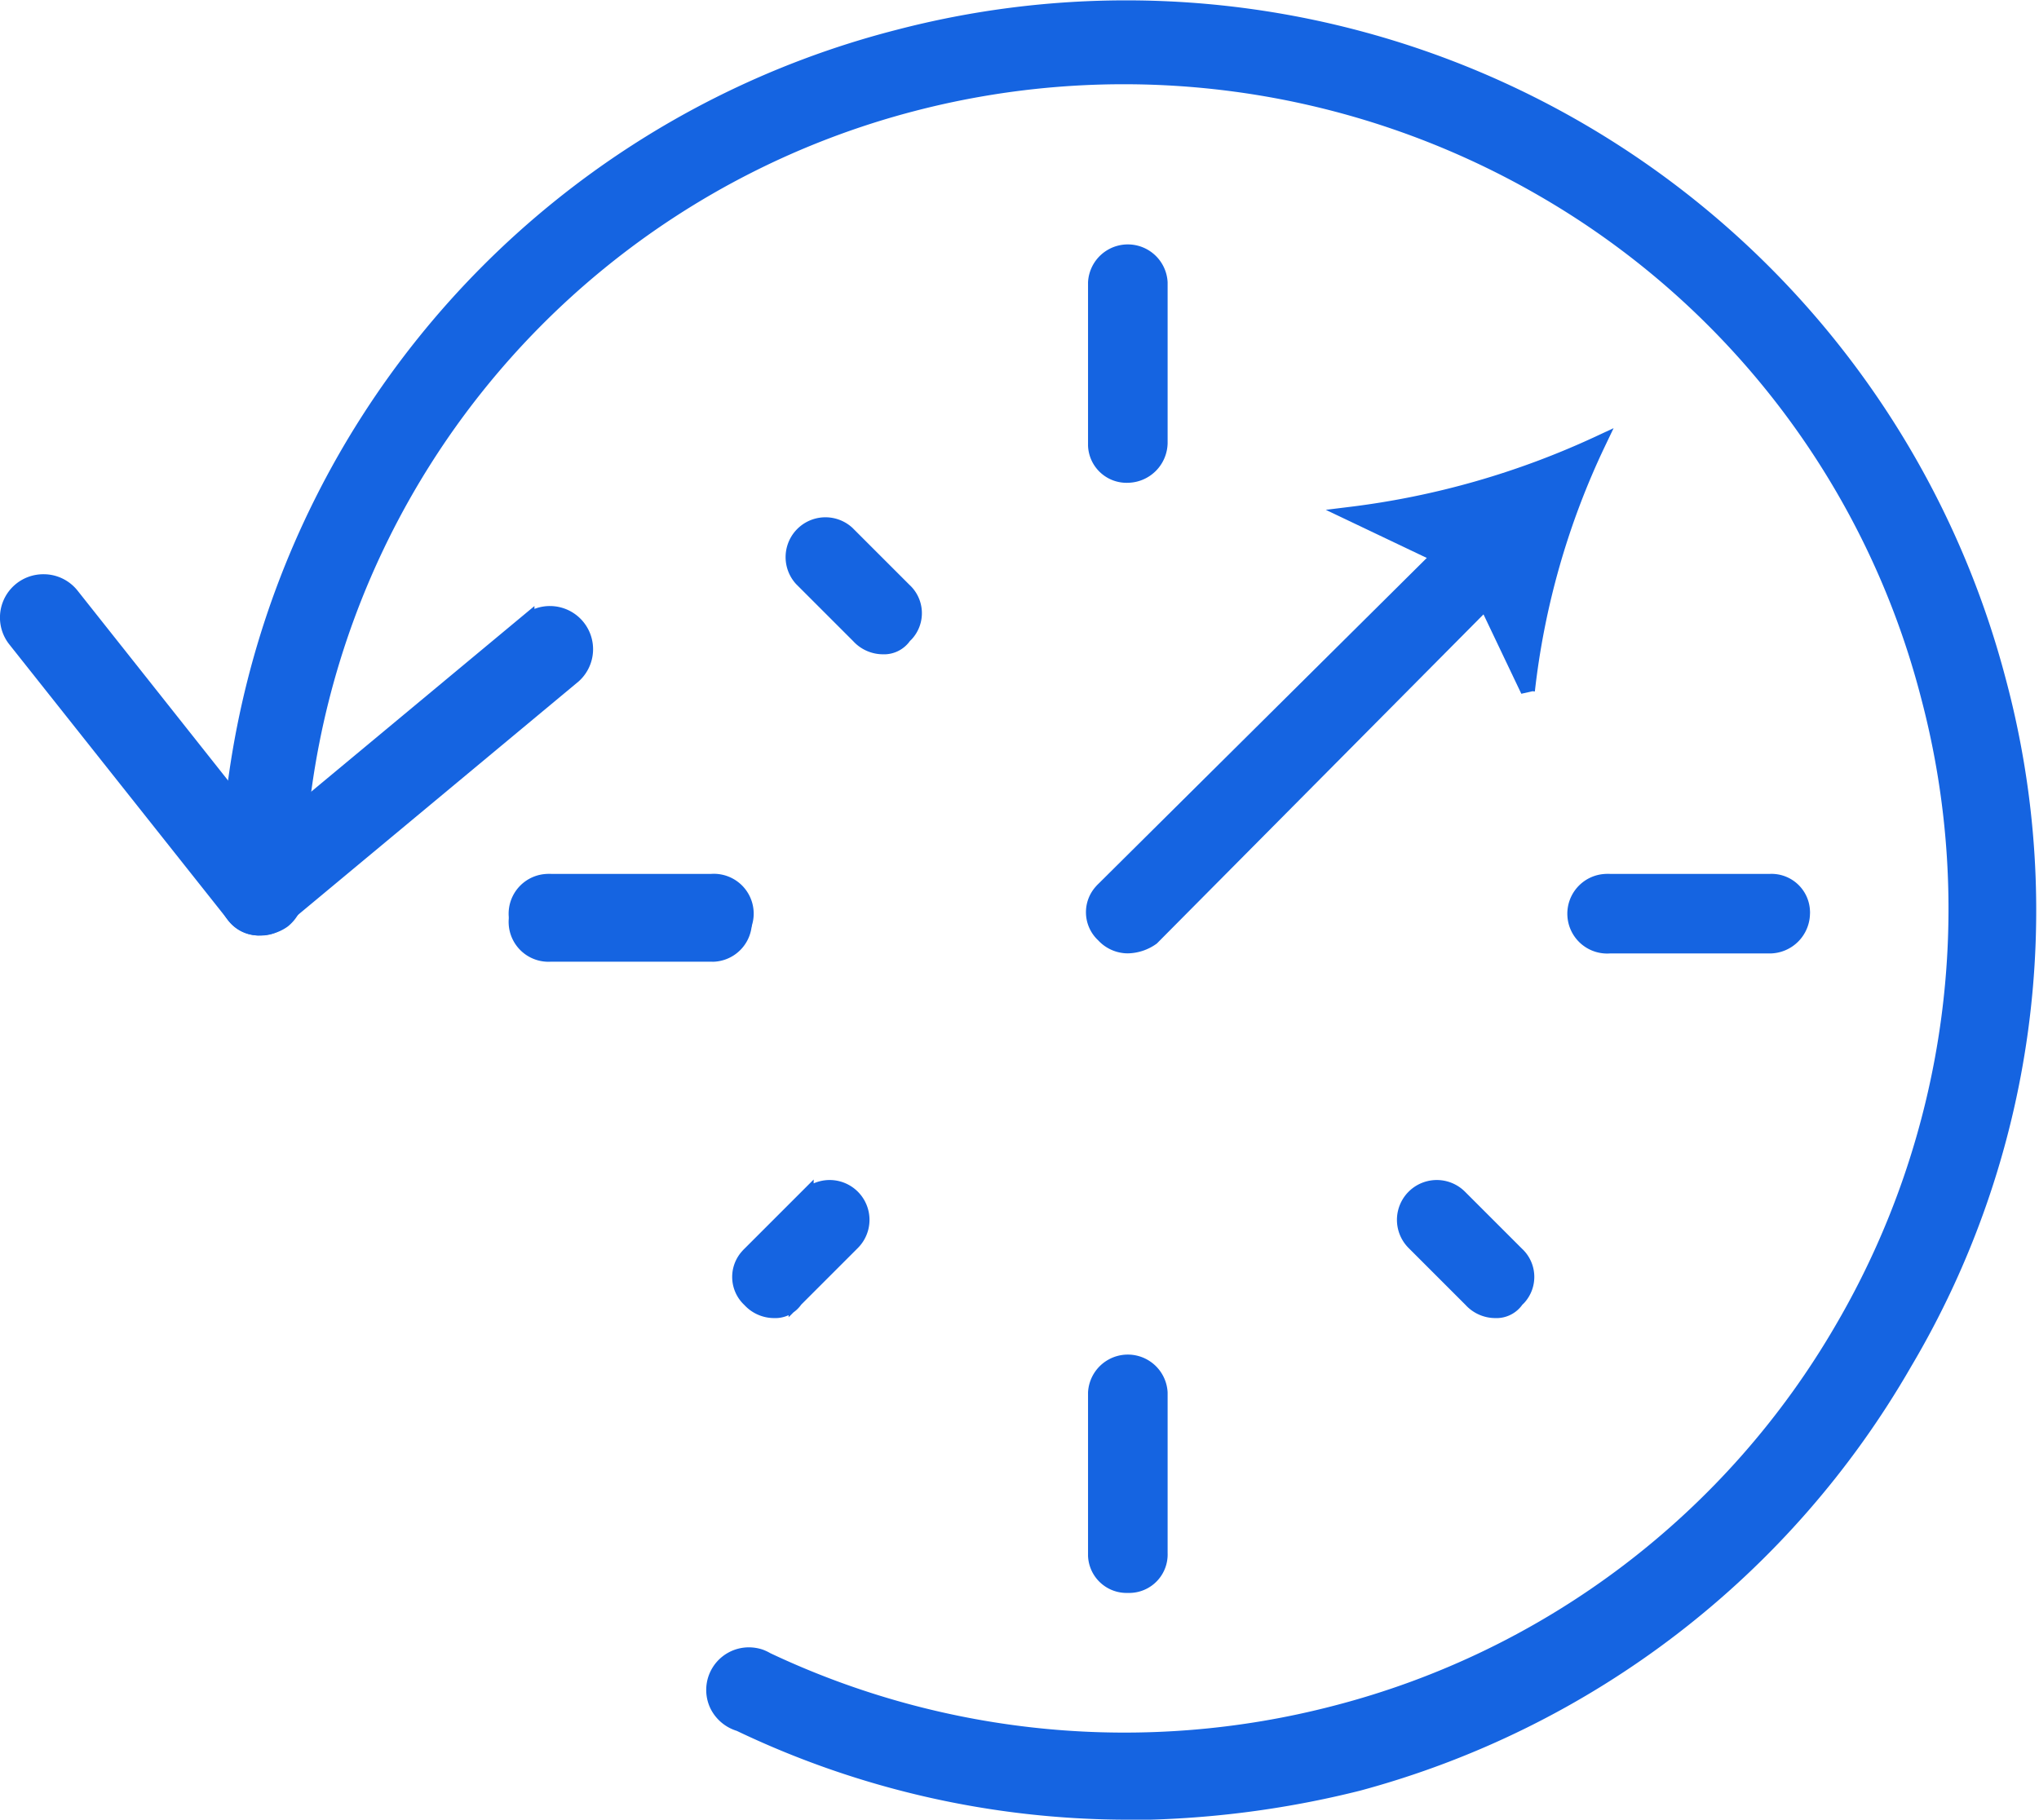
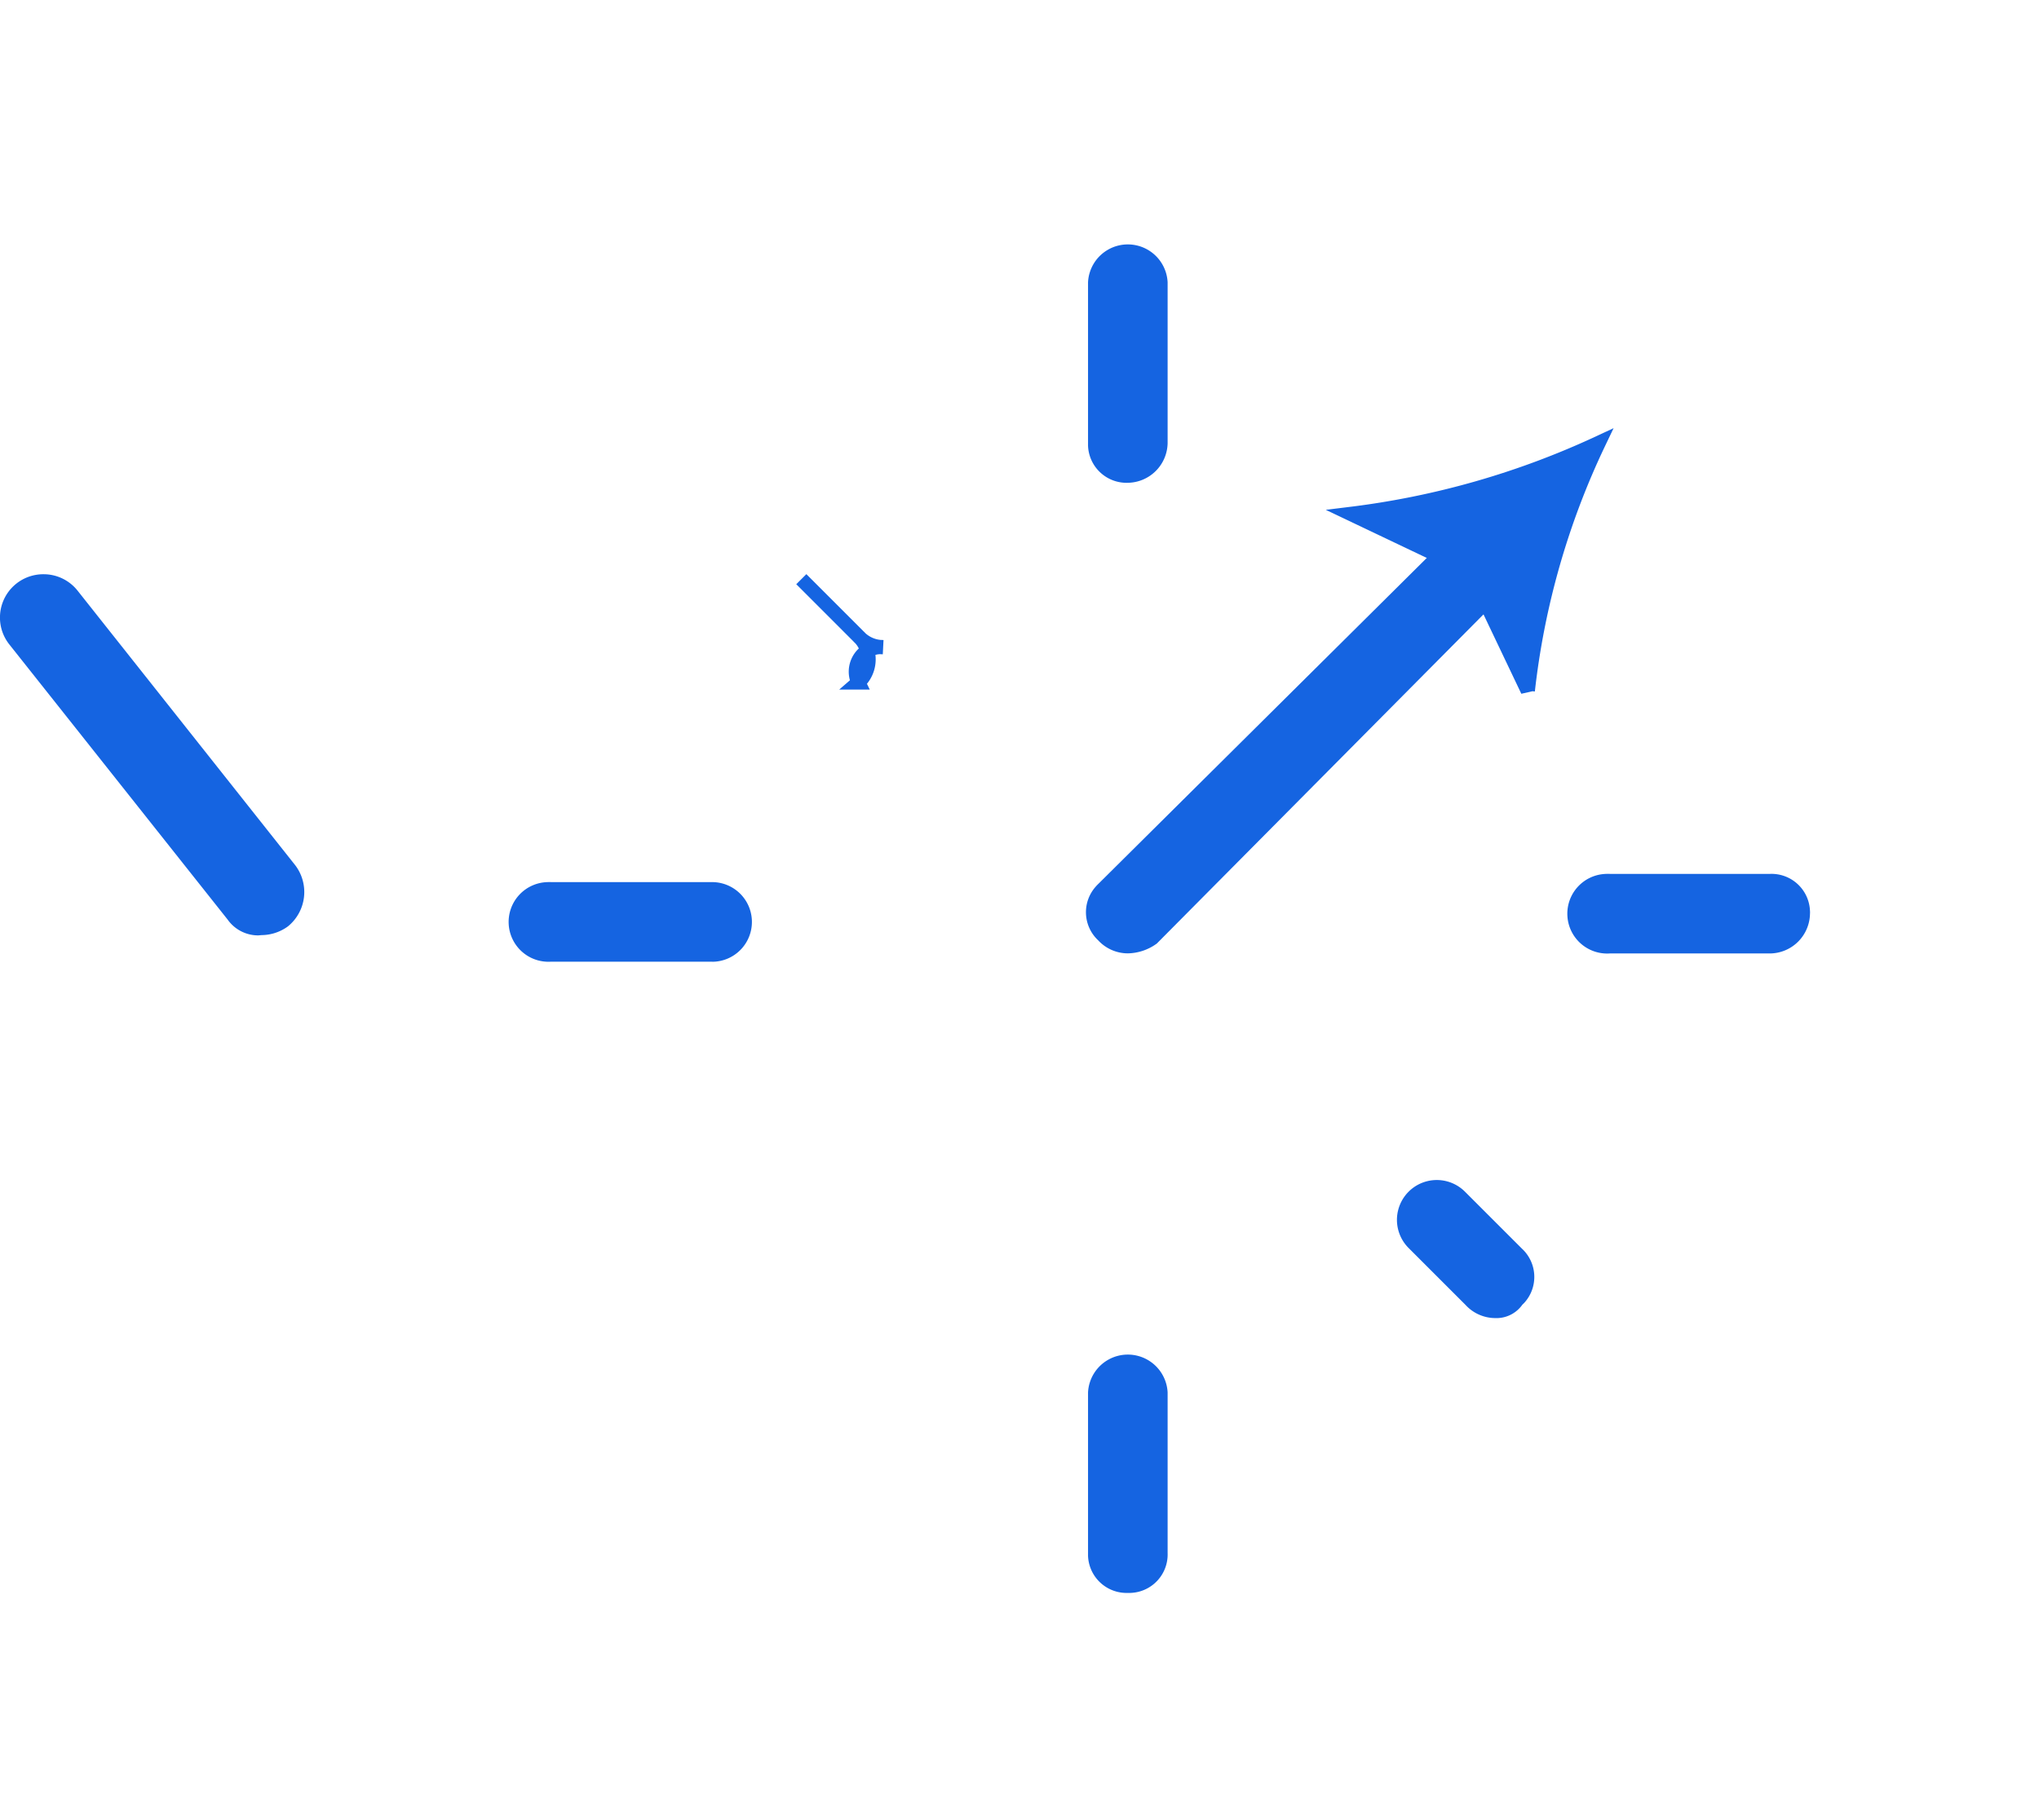
<svg xmlns="http://www.w3.org/2000/svg" width="42.887" height="38.283" viewBox="0 0 42.887 38.283">
  <g id="Group_37714" data-name="Group 37714" transform="translate(-291.908 -384.251)">
    <g id="Group_37543" data-name="Group 37543" transform="translate(314.943 389.539)">
      <path id="Path_47771" data-name="Path 47771" d="M308.089,392.564a.661.661,0,0,1-.688-.632V388.5a.688.688,0,0,1,1.374,0v3.377A.7.7,0,0,1,308.089,392.564Z" transform="translate(-307.401 -387.845)" fill="#1564e1" stroke="#1564e1" stroke-width="0.3" />
    </g>
    <g id="Group_37544" data-name="Group 37544" transform="translate(321.439 409.225)">
      <path id="Path_47772" data-name="Path 47772" d="M313.674,403.65a.7.7,0,0,1-.515-.23l-1.2-1.2a.688.688,0,1,1,.973-.973l1.2,1.2a.66.66,0,0,1,.042.932c-.013.013-.027.027-.042.04A.518.518,0,0,1,313.674,403.65Z" transform="translate(-311.756 -401.044)" fill="#1564e1" stroke="#1564e1" stroke-width="0.3" />
    </g>
    <g id="Group_37545" data-name="Group 37545" transform="translate(314.943 412.894)">
      <path id="Path_47773" data-name="Path 47773" d="M308.089,408.222a.661.661,0,0,1-.688-.632v-3.431a.688.688,0,0,1,1.374,0v3.377a.659.659,0,0,1-.634.686A.3.3,0,0,1,308.089,408.222Z" transform="translate(-307.401 -403.503)" fill="#1564e1" stroke="#1564e1" stroke-width="0.3" />
    </g>
    <g id="Group_37546" data-name="Group 37546" transform="translate(325.043 402.787)">
      <path id="Path_47774" data-name="Path 47774" d="M318.269,398.1h-3.377a.688.688,0,1,1-.064-1.374.45.45,0,0,1,.064,0h3.377a.66.66,0,0,1,.688.632.333.333,0,0,1,0,.055A.7.7,0,0,1,318.269,398.1Z" transform="translate(-314.172 -396.727)" fill="#1564e1" stroke="#1564e1" stroke-width="0.3" />
    </g>
    <g id="Group_37547" data-name="Group 37547" transform="translate(302.775 402.787)">
-       <path id="Path_47775" data-name="Path 47775" d="M303.34,398.1h-3.377a.688.688,0,1,1-.064-1.374.45.45,0,0,1,.064,0h3.377a.688.688,0,1,1,.064,1.374A.45.45,0,0,1,303.34,398.1Z" transform="translate(-299.243 -396.727)" fill="#1564e1" stroke="#1564e1" stroke-width="0.3" />
-     </g>
+       </g>
    <g id="Group_37551" data-name="Group 37551" transform="translate(314.901 393.571)">
      <g id="Group_37548" data-name="Group 37548" transform="translate(0 1.685)">
        <path id="Path_47776" data-name="Path 47776" d="M308.1,400.581a.7.7,0,0,1-.515-.23.658.658,0,0,1-.04-.931.542.542,0,0,1,.04-.042l7.556-7.5a.688.688,0,1,1,.973.973l-7.5,7.559A.915.915,0,0,1,308.1,400.581Z" transform="translate(-307.373 -391.679)" fill="#1564e1" stroke="#1564e1" stroke-width="0.3" />
      </g>
      <g id="Group_37550" data-name="Group 37550" transform="translate(5.422)">
        <g id="Group_37549" data-name="Group 37549">
          <path id="Path_47777" data-name="Path 47777" d="M316.217,390.549a17.381,17.381,0,0,1-5.209,1.492l2.519,1.2,1.2,2.519A16.309,16.309,0,0,1,316.217,390.549Z" transform="translate(-311.008 -390.549)" fill="#1564e1" stroke="#1564e1" stroke-width="0.3" />
        </g>
      </g>
    </g>
    <g id="Group_37558" data-name="Group 37558" transform="translate(302.775 395.26)">
      <g id="Group_37556" data-name="Group 37556" transform="translate(5.784)">
-         <path id="Path_47781" data-name="Path 47781" d="M305.039,394.287a.7.7,0,0,1-.515-.23l-1.2-1.2a.688.688,0,0,1,.972-.972h0l1.2,1.2a.66.66,0,0,1,.042.932c-.013.013-.027.027-.042.04A.518.518,0,0,1,305.039,394.287Z" transform="translate(-303.121 -391.681)" fill="#1564e1" stroke="#1564e1" stroke-width="0.3" />
+         <path id="Path_47781" data-name="Path 47781" d="M305.039,394.287a.7.7,0,0,1-.515-.23l-1.2-1.2h0l1.2,1.2a.66.66,0,0,1,.042.932c-.013.013-.027.027-.042.04A.518.518,0,0,1,305.039,394.287Z" transform="translate(-303.121 -391.681)" fill="#1564e1" stroke="#1564e1" stroke-width="0.3" />
      </g>
      <g id="Group_37557" data-name="Group 37557" transform="translate(0 7.698)">
        <path id="Path_47782" data-name="Path 47782" d="M303.34,398.217h-3.377a.688.688,0,1,1-.064-1.374.469.469,0,0,1,.064,0h3.377a.688.688,0,0,1,.064,1.374A.45.45,0,0,1,303.34,398.217Z" transform="translate(-299.243 -396.842)" fill="#1564e1" stroke="#1564e1" stroke-width="0.3" />
      </g>
    </g>
    <g id="Group_37559" data-name="Group 37559" transform="translate(307.459 409.225)">
-       <path id="Path_47783" data-name="Path 47783" d="M303.112,403.65a.7.7,0,0,1-.515-.23.658.658,0,0,1-.04-.931.532.532,0,0,1,.04-.042l1.2-1.2a.688.688,0,1,1,.973.973l-1.2,1.2A.518.518,0,0,1,303.112,403.65Z" transform="translate(-302.384 -401.044)" fill="#1564e1" stroke="#1564e1" stroke-width="0.3" />
-     </g>
-     <path id="Path_47785" data-name="Path 47785" d="M314.091,422.384a18.942,18.942,0,0,1-8.16-1.859.771.771,0,0,1-.468-.386.747.747,0,0,1,.667-1.081.781.781,0,0,1,.233.036.817.817,0,0,1,.148.069,17.591,17.591,0,0,0,11.961,1.119,17.318,17.318,0,0,0,10.662-8.1,17.5,17.5,0,0,0,1.8-13.277,17.3,17.3,0,0,0-8.095-10.659,17.59,17.59,0,0,0-13.275-1.8,17.317,17.317,0,0,0-12.932,16.191.732.732,0,0,1-.731.688.742.742,0,0,1-.734-.774,18.776,18.776,0,0,1,14.088-17.522,18.975,18.975,0,0,1,23.163,13.526,18.668,18.668,0,0,1-1.972,14.373,18.942,18.942,0,0,1-11.5,8.851,20.386,20.386,0,0,1-4.846.613Z" transform="translate(1.528)" fill="#1564e1" stroke="#1564e1" stroke-width="0.3" />
+       </g>
    <path id="Path_47786" data-name="Path 47786" d="M297.336,399.8a.637.637,0,0,1-.521-.274l-4.593-5.79a.761.761,0,0,1,.6-1.234.76.76,0,0,1,.6.288L298,398.567a.781.781,0,0,1-.128,1.075.8.8,0,0,1-.47.152Z" transform="translate(0 3.98)" fill="#1564e1" stroke="#1564e1" stroke-width="0.3" />
-     <path id="Path_47787" data-name="Path 47787" d="M295.878,399.582a.721.721,0,0,1-.582-.285.839.839,0,0,1,.085-1.1l6.107-5.079a.743.743,0,0,1,.476-.17.758.758,0,0,1,.507,1.321l-6.115,5.088a.577.577,0,0,1-.441.222Z" transform="translate(1.511 4.203)" fill="#1564e1" stroke="#1564e1" stroke-width="0.3" />
  </g>
</svg>